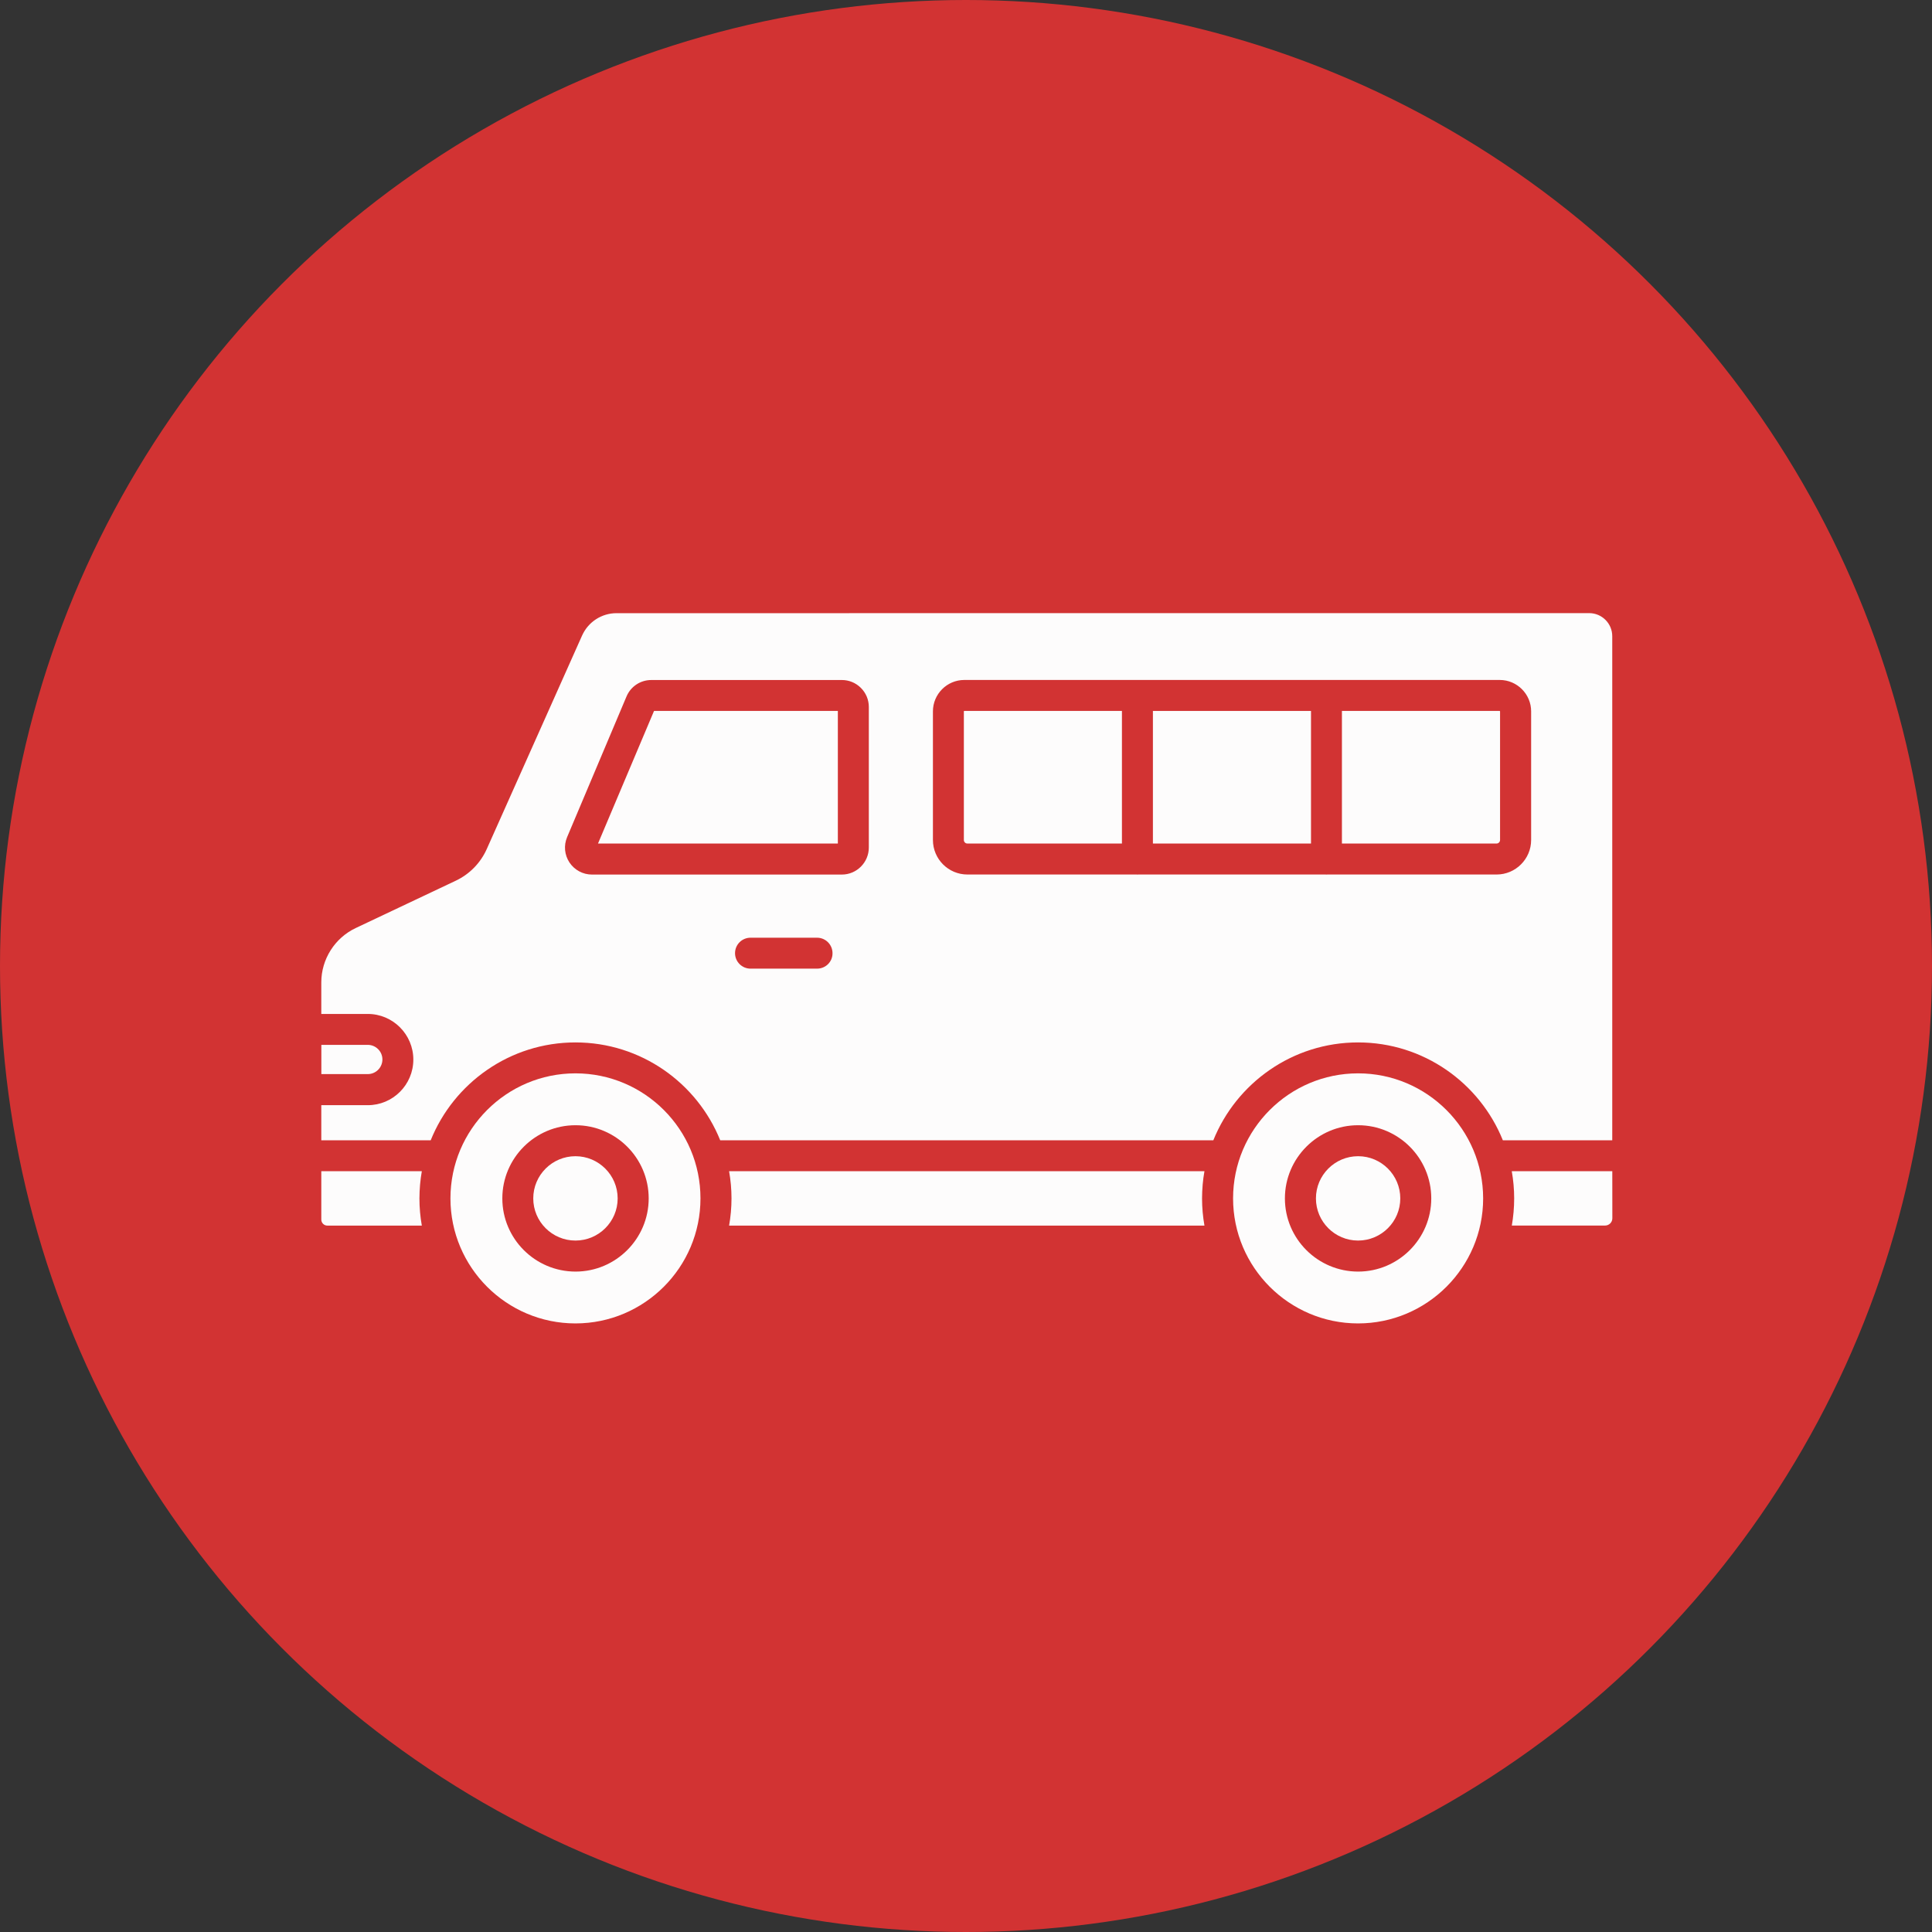
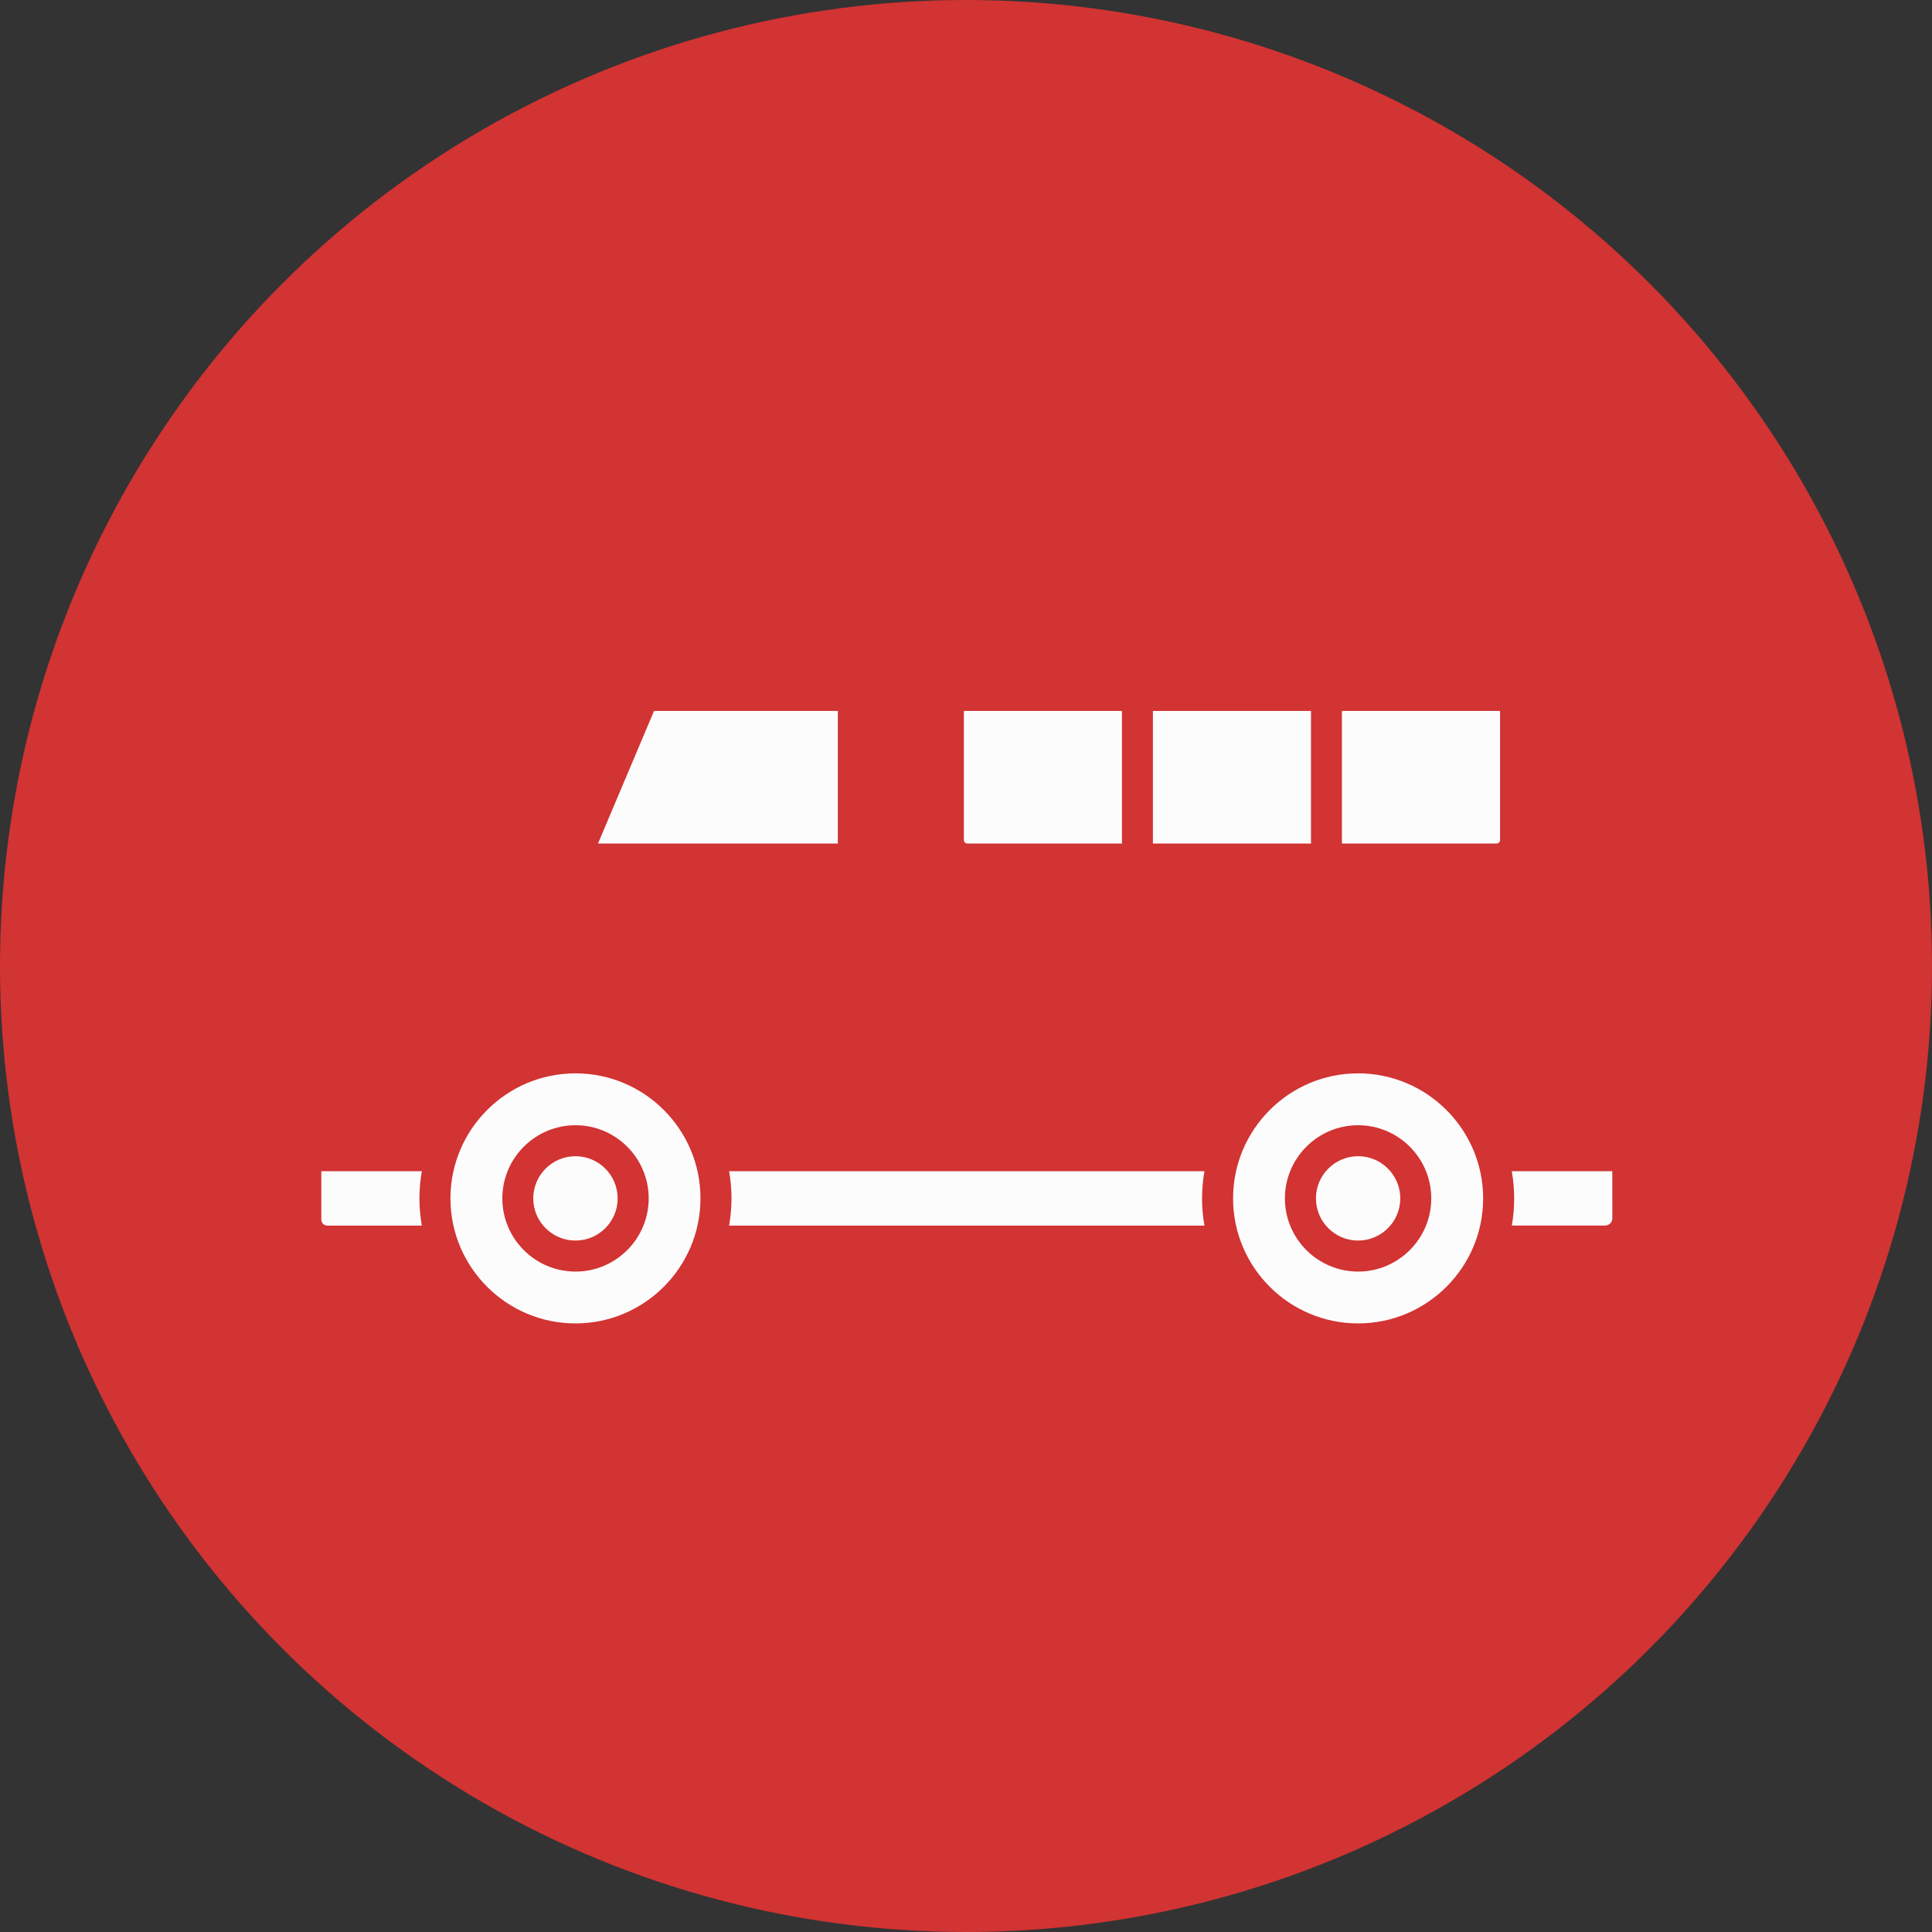
<svg xmlns="http://www.w3.org/2000/svg" id="Layer_1" viewBox="0 0 3873 3873">
  <rect x="0" y="0" width="3873" height="3873" fill="#333333" stroke="none" />
  <linearGradient id="SVGID_1_" gradientTransform="matrix(1 0 0 -1 0 3380.983)" gradientUnits="userSpaceOnUse" x1="567.185" x2="3305.798" y1="2813.798" y2="75.185">
    <stop offset="0" stop-color="#ed4893" />
    <stop offset="1" stop-color="#a41e5c" />
  </linearGradient>
  <g clip-rule="evenodd" fill-rule="evenodd">
    <circle cx="1936.5" cy="1936.5" fill="url(#SVGID_1_)" r="1936.5" style="fill: rgb(210, 51, 51);" />
    <g fill="#fff">
      <path d="m3232.1 2347.9h-201.5c3.1 17.7 4.8 35.9 4.8 54.5s-1.7 36.8-4.7 54.4h187c8 0 14.5-6.5 14.5-14.5z" fill="#fff" style="fill: rgb(253, 252, 252);" />
      <path d="m2638 2402.4c0 46.6 37.9 84.5 84.5 84.5s84.6-37.9 84.6-84.5-37.9-84.6-84.5-84.6c-46.7 0-84.6 38-84.6 84.6z" fill="#fff" style="fill: rgb(253, 252, 252);" />
      <path d="m2722.5 2151.7c-138.2 0-250.6 112.5-250.6 250.7s112.5 250.6 250.6 250.6c138.2 0 250.7-112.5 250.7-250.6-.1-138.2-112.5-250.7-250.7-250.7zm-146.7 250.7c0-80.8 65.8-146.7 146.7-146.7s146.7 65.8 146.7 146.7c0 80.8-65.8 146.7-146.7 146.7-80.9-.1-146.7-65.8-146.7-146.7z" fill="#fff" style="fill: rgb(253, 252, 252);" />
      <path d="m2690.1 1425.2v265.8h309.9c3.9 0 7.1-3.1 7.1-7.1v-257.9c0-.4-.4-.8-.8-.8z" fill="#fff" style="fill: rgb(253, 252, 252);" />
      <path d="m2311.2 1425.2h316.9v265.8h-316.9z" fill="#fff" style="fill: rgb(253, 252, 252);" />
      <path d="m1932.2 1426v257.9c0 3.9 3.1 7.1 7 7.1h309.9v-265.8h-316.1c-.5 0-.8.4-.8.8z" fill="#fff" style="fill: rgb(253, 252, 252);" />
      <path d="m1311.1 1425.2-112.3 265.8h480.8v-265.8z" fill="#fff" style="fill: rgb(253, 252, 252);" />
-       <path d="m737.3 2094.6h-93.1v58.6h93.1c16.1 0 29.3-13.1 29.3-29.4 0-16-13.2-29.2-29.3-29.2z" fill="#fff" style="fill: rgb(253, 252, 252);" />
      <path d="m845.6 2347.9h-201.5v96.9c0 6.7 5.4 12.1 12.1 12.1h189.4c-3.1-17.7-4.8-35.9-4.8-54.5.1-18.6 1.7-36.8 4.8-54.5z" fill="#fff" style="fill: rgb(253, 252, 252);" />
      <path d="m1153.6 2317.8c-46.6 0-84.6 37.9-84.6 84.6 0 46.6 37.9 84.5 84.6 84.5s84.6-37.9 84.6-84.5-38-84.6-84.6-84.6z" fill="#fff" style="fill: rgb(253, 252, 252);" />
      <path d="m1153.6 2151.7c-138.2 0-250.6 112.5-250.6 250.7s112.4 250.6 250.6 250.6 250.6-112.5 250.6-250.6c.1-138.2-112.3-250.7-250.6-250.7zm-146.6 250.7c0-80.8 65.8-146.7 146.7-146.7s146.7 65.8 146.7 146.7c0 80.8-65.8 146.7-146.7 146.7-80.9-.1-146.7-65.8-146.7-146.7z" fill="#fff" style="fill: rgb(253, 252, 252);" />
      <path d="m2414.5 2347.9h-952.9c3.1 17.7 4.8 35.9 4.8 54.5s-1.7 36.8-4.8 54.5h952.9c-3.1-17.7-4.8-35.9-4.8-54.5.1-18.6 1.6-36.8 4.8-54.5z" fill="#fff" style="fill: rgb(253, 252, 252);" />
-       <path d="m1166.9 1274-191.1 428c-12.4 27.8-34.3 50.3-61.9 63.4l-201 95.1c-41.8 19.8-68.8 62.5-68.8 108.8v63.3h93.1c50.4 0 91.4 41 91.4 91.5 0 50.4-41 91.5-91.4 91.4h-93.1v70.4h219.3c46.3-114.9 158.9-196.2 290.2-196.2s243.9 81.3 290.2 196.2h988.5c46.3-114.9 158.9-196.2 290.2-196.2s243.9 81.3 290.2 196.2h219.3v-1010.6c0-25.5-20.8-46.2-46.2-46.2l-1949.7.1c-29.9-.1-57 17.5-69.2 44.8zm471.1 667.8h-133.4c-17.2 0-31.1-13.9-31.1-31 0-17.2 13.9-31 31-31h133.4c17.2 0 31 13.9 31 31.1.2 17.1-13.8 30.9-30.9 30.9zm49.6-188.6h-500.9c-18.2 0-35-9.1-45.1-24.2-10-15.1-11.8-34.2-4.7-50.9l119-281.8c8.4-20.1 27.9-33.1 49.8-33.1h381.9.2c14.2 0 27.7 5.6 37.9 15.7 10.3 10.2 16 23.9 16 38.3v281.8c0 29.8-24.2 54.2-54.1 54.2zm971.5 0c-.6 0-1.2 0-1.8-.1h-375.3c-.6 0-1.2.1-1.8.1s-1.2 0-1.8-.1h-339.1c-38.1 0-69.1-31-69.1-69.2v-257.9c0-34.6 28.2-62.9 62.9-62.9h347.2 379 347.2c34.6 0 62.9 28.3 62.9 62.9v257.9c0 38.1-31.1 69.2-69.2 69.2h-339.2c-.7 0-1.2.1-1.9.1z" fill="#fff" style="fill: rgb(253, 252, 252);" />
    </g>
  </g>
</svg>